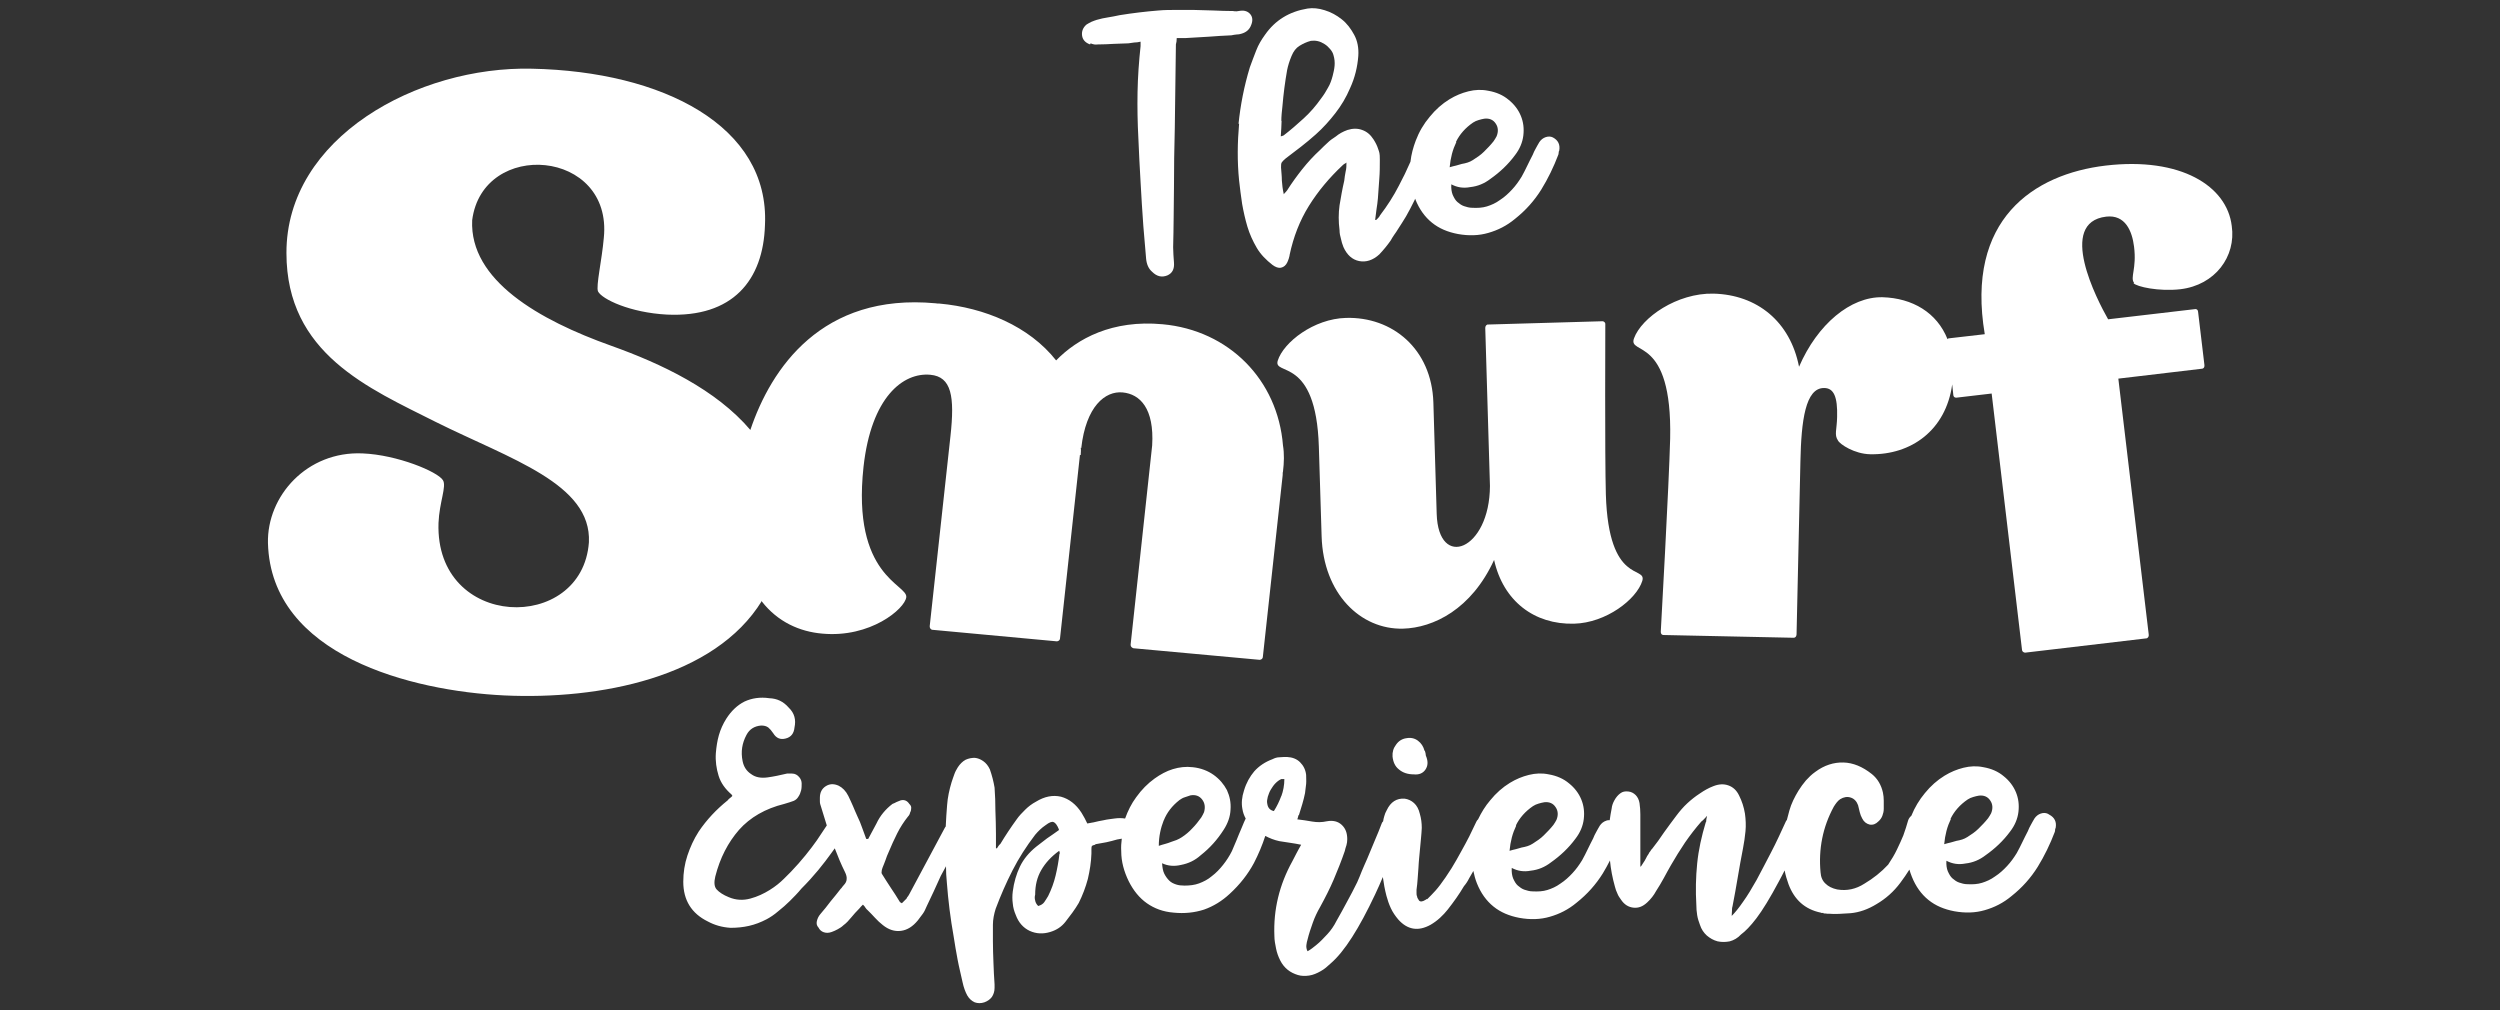
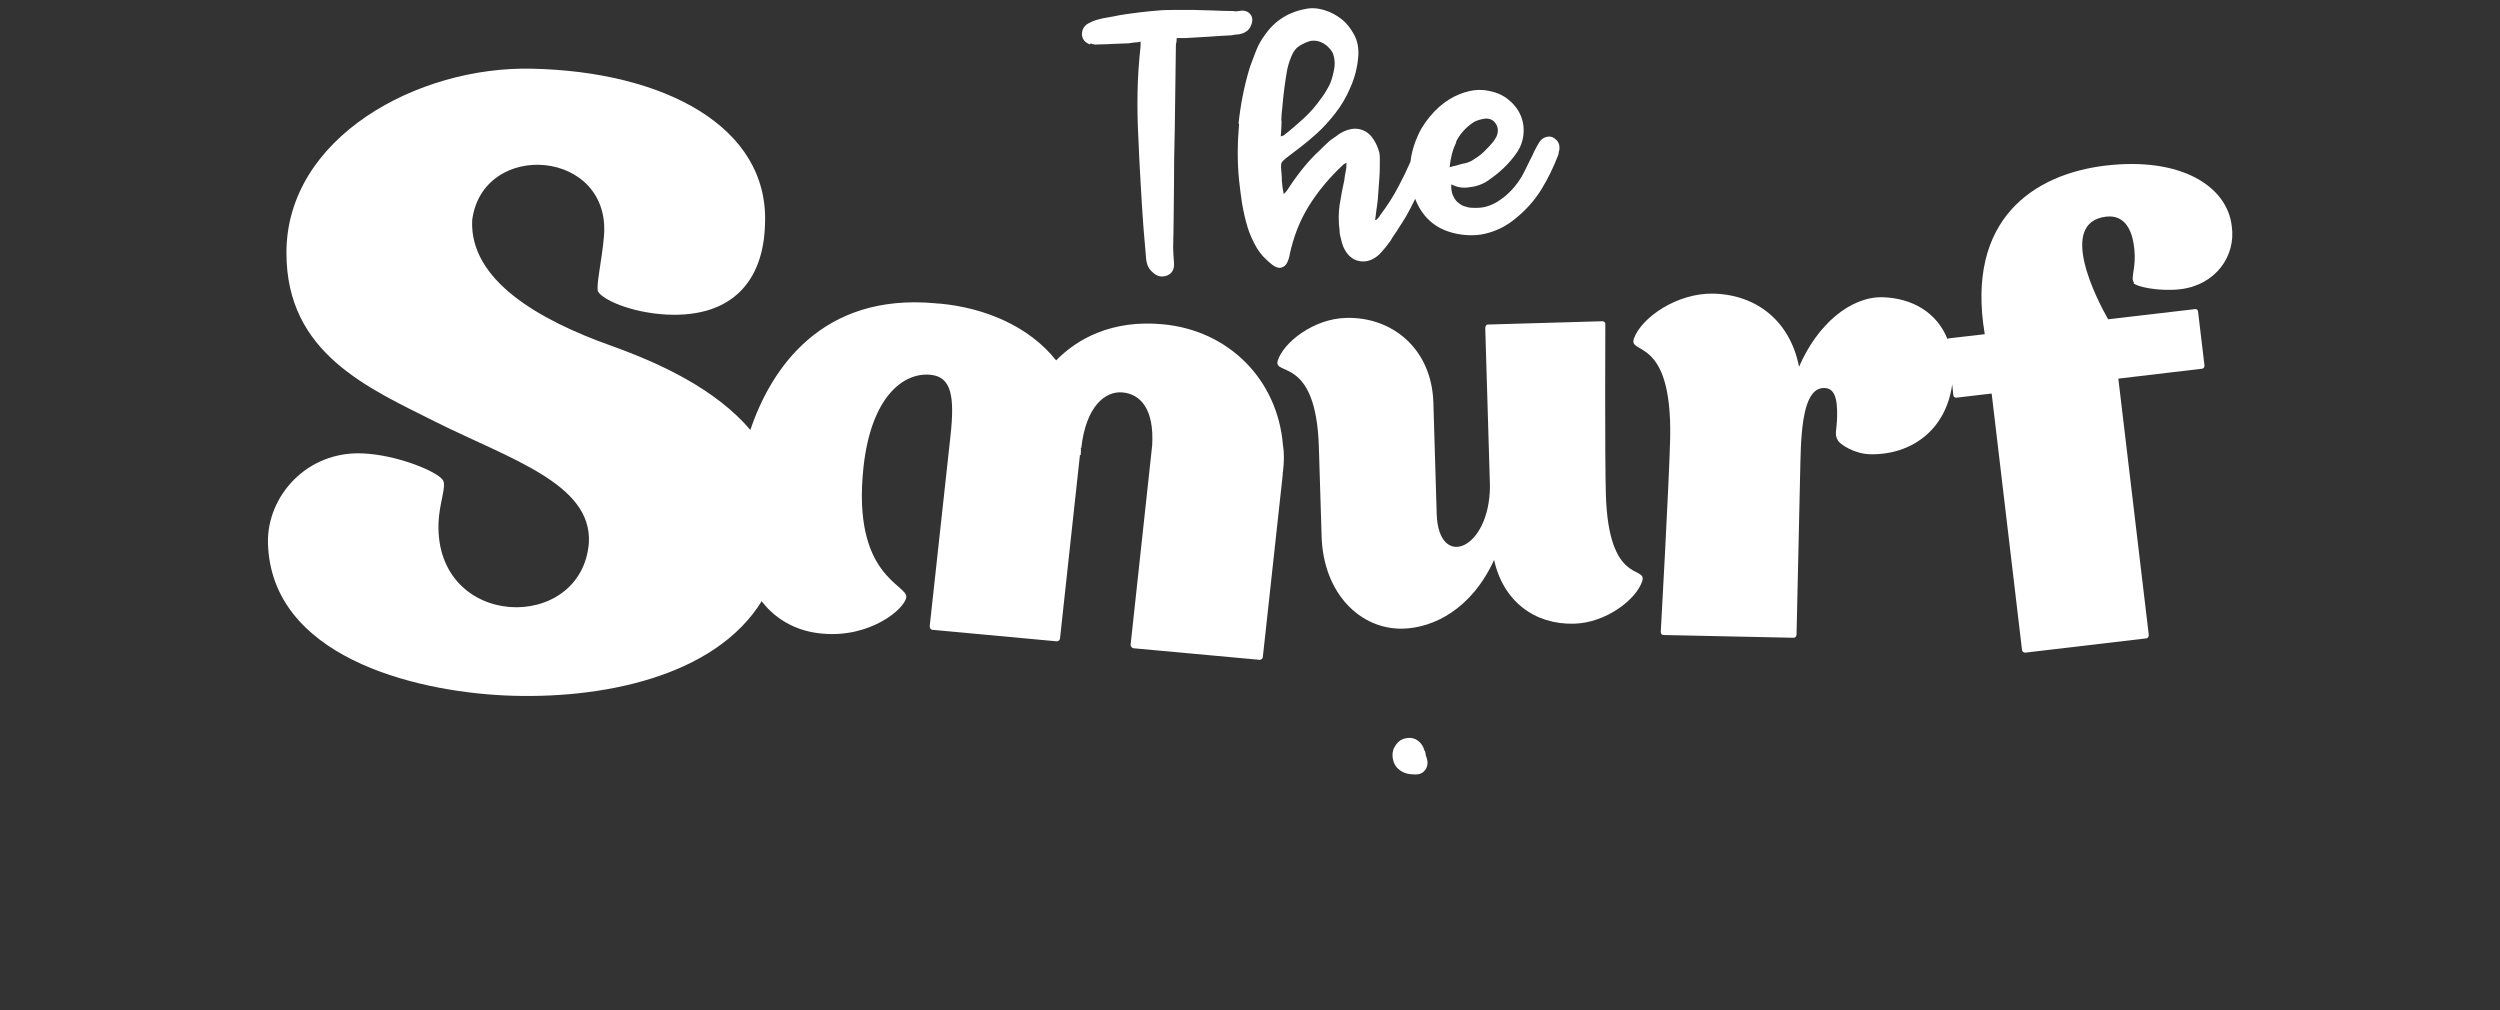
<svg xmlns="http://www.w3.org/2000/svg" version="1.1" viewBox="0 0 905.9 366">
  <rect x="0" y="0" width="905.9" height="366" fill="#333333" stroke="none" />
  <defs>
    <style>
      .cls-1 {
        fill: #fff;
      }
    </style>
  </defs>
  <g>
    <g id="Layer_1">
      <g>
        <path class="cls-1" d="M276.1,218c5.7,7.3,13.6,10.9,21.9,11.6,17.4,1.6,29.9-9,30.4-13.2.5-4.7-19.8-7.5-15.5-47.2,2.8-25.4,14.4-34.3,24.2-33.4,7.7.7,8.9,7.8,7.3,22.3-2.7,25-7.5,68.7-7.5,68.7-.1,1.1.8,1.4.8,1.4l45.3,4.2s1-.1,1.1-1c0,0,5.5-50.9,7.2-66.3v-.2s.3,0,.3,0c0-.9.2-1.8,0-2.7l.2.2c1.7-15.2,8.7-20.8,15-20.2,6.3.6,11.5,5.8,10.7,19.2-2.6,24.3-7.8,72.1-7.8,72.1-.1,1.1,1,1.4,1,1.4l45.8,4.2s1-.1,1.1-1c0,0,5.5-50.6,7.2-66v-.5c0-.2,0-.4.1-.7.4-3.3.5-6.5,0-9.5-1.9-23.8-19.6-41.7-43.6-43.9-18.3-1.7-30.9,5.2-38.6,13.1-9.8-12.4-25.9-19.1-42.3-20.6-.5,0-.9,0-1.4-.1-41.2-3.8-59.6,23.6-67.1,45.9-12.4-14.6-32.2-24-50.4-30.5-26.1-9.3-51.4-23.7-50.4-45.5,3.8-29.5,51-25.8,47.7,6.4-.7,8.1-2.9,17.5-2.1,19.4,1.4,2.8,11.6,7.7,25,8.4,23.8,1.1,34.9-12.4,35.5-32.5,1.7-35.9-37.1-55.6-84.4-56.6-41.4-1-89.1,24.9-89,66.8,0,36.5,29.9,49,54.1,61.2,27.1,13.5,56.5,22.4,55.5,43.6-2.4,33.1-55.8,31.8-54.5-7,.3-7.5,3-13.3,1.6-15.5-1.9-3.1-16.6-9.2-29.1-9.7-20.2-.9-34.7,15.5-34.3,32.5,1.1,40.8,52.1,53.6,85.7,55.2,34.3,1.6,76.2-6.4,93.3-34.3Z" />
        <path class="cls-1" d="M538.2,118.9s1,33.5,1.7,57.2c-.1,23.3-18.7,30.5-19.3,10.1-.4-14.3-1-33.3-1.2-40.3-.6-19.5-14.9-31.2-31.7-30.7-11.6.3-22.6,8.8-24.7,15.5-1.7,5.7,13.9-1.9,14.9,31.2.5,15.6.7,23.7,1,32.4.6,20.8,14.1,33.9,29.5,33.5,11-.3,24.8-7,33-24.9,3.3,14.9,14.6,23.5,29,23.1,11.6-.3,22.6-8.8,24.7-15.5,1.7-5.7-12.2,1.8-13.2-31.3-.4-14.3-.2-61.8-.2-61.8,0-.8-.9-1-.9-1l-41.8,1.2s-.8.2-.8,1.3Z" />
        <path class="cls-1" d="M773.1,102.6c1.1,1.3,9.2,3.1,17,2.2,12.6-1.5,20.2-11.9,18.6-22.9-1.7-14.5-18.5-25.1-45.7-21.9-26.1,3.1-50.8,19.5-43.8,61.1l-13,1.5s-.3,0-.5.3c-3.8-9.6-12.7-14.9-23.6-15.2-11.5-.2-23.5,9.7-30.2,25.2-3.2-16.4-15.2-26.1-31-26.5-13.2-.3-26.1,8.7-28.8,16.2-2.3,6.3,13.9-1.4,13.1,36.3-.4,16.3-3.4,70-3.4,70,0,1.2.9,1.2.9,1.2l47.3,1s.9,0,1-1.2c0,0,.8-36,1.4-62.7.3-14.7,1.8-26.7,8.6-26.6,3.5,0,4.9,3.2,4.7,10.5-.1,4.7-1.1,6.4.3,8.5.7,1.4,6,4.9,11.7,5,14.7.3,27.4-8.6,29.7-25.3l.4,3.8c.1,1.1,1.1,1,1.1,1l12.8-1.5c3.4,28.7,11,92.9,11,92.9.1.9,1.1,1,1.1,1l44.1-5.2s.9-.3.7-1.5c-6.4-54-9.5-80-11-92.6l30.4-3.6s.9-.1.8-1.3l-2.3-19.3c-.1-1.1-1-1-1-1l-31.6,3.7c-4.1-7.2-18.5-35.1-.7-37.2,6.9-.8,9.4,5.2,10.1,10.9,1,8-1.5,11.1,0,13.1Z" />
        <path class="cls-1" d="M395.2,15.7c.4.2.8.3,1.3.4.5.1,1,0,1.4,0,1.9,0,3.8-.1,5.5-.2,1.8,0,3.6-.2,5.5-.2.7-.1,1.4-.2,2.1-.3.7,0,1.5-.1,2.3-.3v1.6c-.6,5.6-1,11.1-1.1,16.7-.1,5.6,0,11.1.3,16.7.2,5.3.5,10.6.8,15.9.3,5.3.6,10.6,1,15.9.2,2,.3,3.9.5,5.9.2,1.9.3,3.9.5,5.9.2,2.1.9,3.7,2.2,4.8,1.7,1.7,3.5,2.1,5.5,1.3,1.8-.8,2.6-2.3,2.4-4.7,0-.9-.2-1.8-.2-2.8,0-1-.1-1.8-.1-2.7.2-7.2.2-14.4.3-21.6,0-7.2.1-14.4.3-21.7,0-5,.2-10.1.2-15.1s.2-10.1.2-15.1c.2-.7.3-1.4.3-2.3.6,0,1.1,0,1.6,0,.5,0,1,0,1.5,0,2.9-.2,5.7-.3,8.5-.5,2.7-.2,5.5-.4,8.2-.5.7-.2,1.3-.2,1.9-.3.6,0,1.2-.1,1.8-.3,1.7-.5,2.9-1.5,3.5-3.2.6-1.5.5-2.8-.3-3.8-.8-1-2-1.5-3.6-1.3-.5,0-.9.2-1.4.2-.5,0-.9,0-1.3-.1-2.4,0-4.8-.1-7.2-.2-2.4,0-4.7-.2-7.1-.2-2.1,0-4.2,0-6.3,0-2.1,0-4.2,0-6.4.2-2.3.2-4.6.4-7,.7-2.4.3-4.7.6-7.1,1-1.4.3-2.9.6-4.2.8-1.4.2-2.7.5-4.1.9-.6.2-1.2.4-1.9.7-.6.3-1.2.6-1.8,1-1.3,1.1-1.8,2.5-1.6,4,.2,1.5,1.2,2.6,2.9,3.2Z" />
        <path class="cls-1" d="M449,44.8c-.6,6.8-.7,13.7,0,20.6.3,2.9.7,5.7,1.1,8.5.5,2.8,1.1,5.5,1.9,8.2.8,2.7,2,5.3,3.4,7.7,1.4,2.4,3.4,4.4,5.7,6.2,1.1.8,2.1,1.2,3.1,1,1-.2,1.8-.9,2.3-2,.2-.4.3-.8.5-1.3.1-.5.3-.9.3-1.3,1.4-6.6,3.7-12.5,7-17.8s7.4-10.2,12.2-14.7c.3-.3.6-.5.8-.6.2-.1.4-.2.6-.4,0,1.1,0,2.2-.3,3.3-.2,1.1-.4,2.2-.5,3.3-.7,3-1.2,5.9-1.7,8.9-.4,2.9-.4,5.9,0,9,0,1.1.2,2.1.5,3.1.2,1,.5,2,.9,3,1.3,2.9,3.2,4.6,5.7,5.1s5-.3,7.3-2.4c.8-.8,1.5-1.7,2.2-2.5.7-.8,1.3-1.7,1.9-2.5.4-.7.8-1.4,1.3-2.1.5-.7,1-1.4,1.4-2.1.9-1.4,1.9-2.9,2.9-4.6,1-1.7,2-3.7,3.1-5.9,0-.2.2-.3.3-.5,0,0,0,.2,0,.3,1.4,3.5,3.4,6.3,6,8.4,2.6,2.1,5.7,3.4,9.4,4.1,3.9.7,7.6.6,11-.4,3.5-1,6.7-2.6,9.7-5.1,3.9-3.1,7-6.6,9.5-10.6,2.4-3.9,4.5-8.2,6.2-12.7,0-.2.1-.3.1-.6s0-.5.2-.8c.4-2.2-.4-3.8-2.3-4.8-.8-.4-1.7-.4-2.6-.1-.9.3-1.7.9-2.3,1.8-.5.8-.9,1.6-1.3,2.3-.4.7-.8,1.5-1.1,2.3-.7,1.4-1.4,2.7-2,4-.6,1.3-1.3,2.6-2,3.9-1.1,1.8-2.2,3.3-3.5,4.7-1.3,1.4-2.7,2.7-4.4,3.8-1.5,1.1-3.1,1.8-4.7,2.3-1.6.5-3.4.6-5.3.5-1.1,0-2.1-.3-3-.6-.9-.3-1.7-.9-2.4-1.5s-1.2-1.5-1.7-2.6c-.4-1-.6-2.3-.5-3.8,2.1,1.1,4.3,1.5,6.9,1,2.7-.3,5.1-1.3,7.3-3,3.4-2.4,6.4-5.2,8.9-8.6,1.7-2.2,2.7-4.6,3-7.1.3-2.6,0-4.9-.9-7.1-.9-2.2-2.4-4.2-4.4-5.8-2-1.7-4.5-2.8-7.4-3.3-2.4-.5-4.8-.4-7.2.2-2.4.6-4.6,1.5-6.9,2.9-2.6,1.6-5,3.7-7.1,6.3-2.2,2.6-3.9,5.5-5.1,8.7-.9,2.4-1.6,4.9-1.9,7.6-1.3,3-2.7,5.9-4.2,8.7-1.9,3.7-4.2,7.3-6.8,10.7-.2.4-.4.7-.7,1-.3.3-.5.5-.7.7,0,0-.2,0-.2,0,0,0-.2,0-.2,0,.2-1.3.3-2.6.5-3.9.2-1.3.4-2.6.5-3.9.2-2.3.3-4.6.5-7,.2-2.4.2-4.7.2-7.1s-.2-2.6-.6-3.8c-.4-1.3-1-2.4-1.7-3.5-1.1-1.7-2.4-2.8-4.1-3.4-1.6-.6-3.4-.6-5.3,0-1.7.6-3.1,1.4-4.3,2.4-1.1.7-2.1,1.4-3,2.3-.9.8-1.8,1.7-2.6,2.5-2.4,2.2-4.5,4.5-6.5,7-1.9,2.4-3.8,5-5.5,7.7-.2.2-.4.5-.6.7s-.5.5-.6.7c-.4-1.8-.6-3.4-.7-5,0-1.6-.2-3.1-.3-4.7,0-.8,0-1.5.3-1.9s.8-.9,1.4-1.4c1.8-1.4,3.7-2.8,5.5-4.2,1.8-1.4,3.6-2.9,5.4-4.5,2.7-2.4,5-5,7.1-7.7s3.9-5.7,5.3-9c1.8-3.9,2.7-7.8,3-11.7.2-2.9-.3-5.5-1.5-7.7s-2.6-4.1-4.5-5.6c-1.9-1.5-3.9-2.6-6.2-3.3-2.2-.7-4.3-.9-6.2-.6-6.6,1.1-11.7,4.2-15.4,9.5-1.3,1.8-2.4,3.6-3.2,5.7s-1.6,4.1-2.3,6.1c-2.1,6.9-3.4,13.7-4.1,20.5ZM527.6,51.4c1.3-2.7,3.4-5.1,6.2-7,.6-.4,1.3-.7,2-.9.7-.2,1.4-.4,2.1-.5,1.8-.2,3.2.4,4.1,1.8.9,1.3,1,2.9.3,4.6-.3.6-.7,1.2-1.1,1.8-1.1,1.4-2.3,2.6-3.5,3.8s-2.6,2.1-4,3c-.6.4-1.3.7-1.9.9-.7.2-1.4.4-2.1.5-.7.2-1.4.4-2.1.6-.7.2-1.5.3-2.3.6.3-3.4,1.1-6.4,2.4-9.1ZM464.3,43.9c0-1.8.2-3.6.4-5.4.2-2.2.4-4.4.7-6.6s.6-4.3,1-6.5c.3-1.5.8-3.2,1.6-5.1.7-1.7,1.6-2.9,2.9-3.7s2.6-1.4,4.1-1.8c.8-.1,1.6-.1,2.5.1.9.2,1.7.6,2.5,1.1s1.4,1.1,2,1.8c.6.7,1,1.4,1.2,2.2.4,1.3.5,2.6.4,3.8-.1,1.3-.4,2.5-.7,3.7-.4,1.5-.9,3-1.7,4.3-.7,1.3-1.5,2.6-2.5,3.9-1.9,2.7-4,5.1-6.3,7.2s-4.7,4.2-7.3,6.2c0,0-.2,0-.3.1-.1,0-.4.2-.7.2.2-2,.2-3.9.3-5.7Z" />
        <path class="cls-1" d="M516.2,272.1c-.4-1.6-1.2-2.8-2.4-3.7-1.2-.9-2.6-1.2-4.2-.9-1.5.2-2.8,1-3.7,2.3-1,1.3-1.4,2.7-1.3,4.3.2,2,.9,3.6,2.3,4.7,1.4,1.2,3.2,1.8,5.4,1.8,1.9.2,3.3-.4,4.2-1.7.9-1.3,1-2.8.4-4.5-.2-.4-.3-.8-.3-1.1,0-.4-.2-.8-.3-1.3Z" />
-         <path class="cls-1" d="M742.1,294.9c-.8-.4-1.7-.4-2.6-.1-.9.3-1.7.9-2.3,1.8-.5.8-.9,1.6-1.3,2.3-.4.7-.8,1.5-1.1,2.3-.7,1.4-1.4,2.7-2,4-.6,1.3-1.3,2.6-2,3.9-1.1,1.8-2.2,3.3-3.5,4.7-1.3,1.4-2.7,2.7-4.4,3.8-1.5,1.1-3.1,1.8-4.7,2.3-1.6.5-3.4.6-5.3.5-1.1,0-2.1-.3-3-.6-.9-.3-1.7-.9-2.4-1.5s-1.2-1.5-1.7-2.6c-.4-1-.6-2.3-.5-3.8,2.1,1.1,4.3,1.5,6.9,1,2.7-.3,5.1-1.3,7.3-3,3.4-2.4,6.4-5.2,8.9-8.6,1.7-2.2,2.7-4.6,3-7.1.3-2.6,0-4.9-.9-7.1-.9-2.2-2.4-4.2-4.4-5.8-2-1.7-4.5-2.8-7.4-3.3-2.4-.5-4.8-.4-7.2.2-2.4.6-4.6,1.5-6.9,2.9-2.6,1.6-5,3.7-7.1,6.3-2,2.4-3.7,5.2-4.9,8.2-.6.5-1,1.1-1.2,1.8-.5,1.7-1,3.4-1.7,5.3-.6,1.5-1.4,3.2-2.3,5.1-.9,1.9-2,3.7-3.2,5.5-2.5,2.7-5.4,5-8.6,6.9-3.1,2-6.4,2.7-9.9,2.1-1.8-.4-3.2-1.1-4.2-2.1-1.1-1-1.7-2.4-1.8-4.1-.4-4.2-.2-8.3.6-12.3s2.2-7.8,4.2-11.5c.7-1.1,1.4-2.1,2.3-2.7,1.3-.8,2.6-1,3.8-.6,1.3.4,2.2,1.4,2.7,2.8.2.8.4,1.7.6,2.5.2.8.5,1.6.9,2.3.6,1.2,1.5,1.9,2.7,2.2,1.2.2,2.2-.2,3.1-1.1.7-.6,1.2-1.3,1.5-2.1.3-.8.5-1.6.5-2.5s0-2,0-3c0-1-.1-1.9-.3-2.9-.6-2.7-1.9-5-4-6.7-3.4-2.7-6.8-4.1-10.3-4.2-3.5-.1-7,1-10.2,3.4-1.3.9-2.4,2-3.4,3.1-1,1.2-1.9,2.4-2.7,3.7-1.4,2.3-2.6,4.7-3.3,7.2-.3,1.1-.6,2.2-.9,3.4,0,.1-.2.2-.3.4-1.8,3.9-3.5,7.7-5.4,11.3s-3.6,7-5.3,10.1c-1.7,3-3.3,5.7-4.9,7.9-1.5,2.2-2.9,3.9-4,5h-.1c0-.6.1-1.2.1-1.7s0-1.1.2-1.7c.7-3.5,1.3-7,1.9-10.5s1.2-7,1.9-10.5c.4-2.1.7-4.1.9-6.2.2-2.1.1-4.2-.2-6.4-.4-2.4-1.1-4.5-2.1-6.5-.9-1.9-2.2-3.1-3.9-3.7-1.7-.6-3.5-.5-5.5.3-1.6.6-3.2,1.5-4.8,2.6-1.7,1.1-3.2,2.3-4.6,3.6-1.4,1.3-2.7,2.8-3.9,4.4-1.5,2-3,4-4.5,6.1-1.4,2.1-2.9,4.2-4.5,6.2h-.1c-.2.3-.3.6-.5.8-.2.2-.4.5-.5.8-.4.5-.7,1.1-1,1.7-.3.6-.6,1.1-.9,1.5-.3.5-.5.8-.7,1.1-.2.3-.3.4-.4.3v-18.9c0-1.4-.1-2.7-.3-4.1-.2-1.2-.7-2.2-1.4-2.9-.7-.7-1.6-1.2-2.7-1.3-1.1-.1-2,0-2.9.7-.8.6-1.5,1.4-2.1,2.5-.5.9-.9,1.9-1,3-.3,1.4-.5,2.8-.7,4.2-.4,0-.9,0-1.3.2-.9.3-1.7.9-2.3,1.8-.5.8-.9,1.6-1.3,2.3-.4.7-.8,1.5-1.1,2.3-.7,1.4-1.4,2.7-2,4-.6,1.3-1.3,2.6-2,3.9-1.1,1.8-2.2,3.3-3.5,4.7-1.3,1.4-2.7,2.7-4.4,3.8-1.5,1.1-3.1,1.8-4.7,2.3-1.6.5-3.4.6-5.3.5-1.1,0-2.1-.3-3-.6-.9-.3-1.7-.9-2.4-1.5s-1.2-1.5-1.7-2.6c-.4-1-.6-2.3-.5-3.8,2.1,1.1,4.3,1.5,6.9,1,2.7-.3,5.1-1.3,7.3-3,3.4-2.4,6.4-5.2,8.9-8.6,1.7-2.2,2.7-4.6,3-7.1.3-2.6,0-4.9-.9-7.1-.9-2.2-2.4-4.2-4.4-5.8-2-1.7-4.5-2.8-7.4-3.3-2.4-.5-4.8-.4-7.2.2-2.4.6-4.6,1.5-6.9,2.9-2.6,1.6-5,3.7-7.1,6.3-1.8,2.1-3.2,4.4-4.4,6.9-.2.2-.5.5-.6.8-.8,1.7-1.7,3.5-2.6,5.4-.8,1.6-1.8,3.4-2.9,5.4-1.1,2-2.2,4-3.5,6.1-1.5,2.4-2.9,4.4-4.1,6-1.2,1.6-2.3,2.8-3.3,3.8l-.8.8-.6.6c0,0-.1,0-.1,0s0,0-.2,0l-.2.2h-.1c0,.1-.1.1-.1.1-1.1.7-1.9.7-2.3.2-.4-.6-.7-1.1-.7-1.5-.2-.4-.2-.8-.2-1.1v-1.3c.2-1.3.3-2.6.4-3.9.1-1.3.2-2.7.3-4.1.1-2.4.4-4.8.6-7.2s.5-4.8.6-7.2c0-1.7-.2-3.4-.7-5.1-.4-1.7-1.1-3-2.1-3.9-1-.9-2.1-1.4-3.4-1.6-2.9-.2-5.1,1.2-6.5,4.2-.4.7-.7,1.4-.9,2.2-.2.6-.3,1.2-.4,1.8-.3.3-.5.6-.6,1-.8,2-1.4,3.7-2.1,5.2-.6,1.5-1.3,3.1-2,4.8-.7,1.7-1.4,3.4-2.1,4.9s-1.2,2.9-1.7,4.1c-.5,1.1-.8,1.8-.9,2.1-1.2,2.4-2.4,4.8-3.7,7.1-1.2,2.3-2.5,4.6-3.8,6.9-.9,1.8-2,3.4-3.3,4.8-1.3,1.4-2.6,2.8-4.1,4-.5.4-.9.7-1.4,1.1s-1,.7-1.7,1.1c-.4-.8-.5-1.6-.4-2.3.1-.7.2-1.3.4-1.9.5-2.1,1.2-4.1,1.9-6.1.7-2,1.6-3.9,2.7-5.8,1.8-3.3,3.5-6.6,4.9-9.9,1.4-3.3,2.8-6.8,4-10.3.2-.7.3-1.4.6-2.1.2-.7.3-1.4.3-2.2,0-2.2-.6-3.9-2-5.2-1.4-1.3-3.2-1.7-5.4-1.3-1.8.4-3.5.4-5.3.1s-3.5-.6-5.4-.8c.2-.4.2-.7.3-1,0-.3.1-.5.3-.6.4-1.3.8-2.6,1.2-3.9.4-1.3.7-2.6,1-4,.1-1.1.3-2.2.4-3.3s0-2.2,0-3.3c-.2-1.9-1-3.4-2.2-4.6-1.2-1.2-2.8-1.8-4.7-1.9-.8,0-1.7,0-2.7.1-1,0-1.8.3-2.6.7-2.7,1-4.9,2.5-6.6,4.4-1.6,1.9-2.9,4.2-3.7,6.9-.8,2.4-1,4.7-.6,6.7.2,1.3.6,2.4,1.2,3.5-.2.4-.4.9-.6,1.3-.3.7-.7,1.6-1,2.4-.6,1.4-1.2,2.8-1.7,4.1-.6,1.3-1.1,2.7-1.7,4-.9,1.8-2,3.5-3.2,5-1.2,1.5-2.5,2.9-4.1,4.1-1.4,1.2-3,2-4.6,2.6-1.6.6-3.4.8-5.3.8-1.1,0-2.1-.1-3-.4-.9-.3-1.8-.7-2.5-1.4s-1.3-1.5-1.8-2.5c-.5-1-.7-2.3-.8-3.8,2.1,1,4.4,1.2,6.9.6,2.6-.5,5-1.6,7.1-3.5,3.3-2.6,6-5.6,8.3-9.2,1.5-2.3,2.4-4.8,2.5-7.3.2-2.6-.3-4.9-1.3-7.1-1.1-2.1-2.7-4-4.8-5.5-2.1-1.5-4.7-2.5-7.6-2.8-2.5-.3-4.9,0-7.2.7-2.3.7-4.5,1.9-6.6,3.4-2.5,1.8-4.7,4-6.7,6.8-1.7,2.3-3,4.9-4,7.7-1.2-.2-2.5-.2-3.9,0-1.3.2-2.6.3-3.8.6-1.3.2-2.5.5-3.8.8-.4,0-.8.2-1.1.2-.4,0-.8.2-1.1.2-.6-1.3-1.3-2.6-2.1-3.9-2-3.1-4.5-5-7.4-5.8-3-.7-6-.1-9.1,1.8-1.5.8-2.8,1.8-3.9,2.9-1.1,1.1-2.2,2.2-3.1,3.5-2.1,2.9-4.1,5.9-5.9,8.9-.5.4-.9,1-1.3,1.7l-.2-.2h-.1v-5.1c0-2.8-.1-5.6-.2-8.5,0-2.8-.1-5.6-.3-8.3-.2-1.1-.4-2.2-.7-3.3-.3-1.1-.6-2.2-1-3.3-.6-1.3-1.4-2.3-2.4-3-1-.7-2-1.1-3.1-1.2-1.1,0-2.2.2-3.3.7-1.1.6-2,1.5-2.8,2.7-.5.8-1,1.7-1.3,2.6-.3.9-.7,1.9-1,2.9-.8,2.7-1.4,5.4-1.6,8.2-.2,2.6-.4,5.2-.5,7.8-.1.1-.2.2-.3.4l-12.9,24.1c-.2.3-.3.6-.5.8-.2.2-.4.5-.5.8l-1.7,1.7c-.2-.2-.4-.2-.5-.3-.1,0-.2-.1-.3-.3-1.1-1.8-2.1-3.4-3.2-5s-2.1-3.3-3.2-5c-.2-.3-.2-.7-.1-1.1,0-.4.2-.8.3-1.2.4-.9.7-1.8,1.1-2.8.3-1,.7-1.9,1.1-2.8,1-2.4,2-4.6,3.1-6.8s2.4-4.2,3.9-6.1c.5-.5.7-1,.8-1.5.3-.5.4-1.1.4-1.7,0-.6-.3-1-.7-1.4-.8-1.2-1.8-1.6-3.1-1.3-.5.2-1,.4-1.5.6-.5.3-1,.5-1.5.7-2.5,1.9-4.5,4.3-5.8,7.1-.5.9-1,1.8-1.5,2.8-.5,1-1,1.9-1.5,2.8h-.7c-.5-1.4-1-2.7-1.5-4.1-.5-1.4-1-2.7-1.7-4.1-.5-1.2-1.1-2.4-1.6-3.7-.5-1.2-1.1-2.4-1.7-3.7-.9-1.8-2.1-3-3.5-3.7-1.8-.8-3.3-.7-4.7.2-1.4.9-2.1,2.3-2.1,4.2v1.1c0,.3,0,.7.1,1.1.8,2.7,1.6,5.2,2.4,7.8-1.1,1.7-2.3,3.5-3.6,5.4-1.1,1.6-2.5,3.4-4.1,5.4s-3.4,4-5.3,6c-.2.2-1,1-2.5,2.5-1.4,1.4-3.1,2.8-5.2,4.1s-4.4,2.4-7,3.1c-2.6.7-5.2.6-7.8-.5-2-.8-3.5-1.8-4.4-2.8-.9-1-1-2.6-.5-4.7,1.7-6.7,4.6-12.3,8.6-16.9,4-4.5,9.5-7.7,16.4-9.4,1.4-.4,2.6-.8,3.4-1.1.7-.3,1.3-.8,1.7-1.5.5-.7.8-1.5,1-2.3.2-.8.2-1.7.2-2.5,0-.8-.3-1.6-.8-2.2-.7-.9-1.6-1.4-2.7-1.4s-.7,0-.9,0c-.2,0-.5,0-.9,0-2.5.6-4.9,1.1-7.1,1.4-2.3.3-4.3,0-5.9-1.2-1.7-1.1-2.7-2.7-3.1-4.7-.7-3.4-.2-6.5,1.4-9.5,1.1-2.1,2.9-3.2,5.3-3.4,1.1,0,1.9.2,2.6.7.6.5,1.2,1.2,1.8,2.1,1.1,1.8,2.6,2.4,4.5,1.9,2-.5,3-1.9,3.2-4,.6-2.8,0-5.2-2.1-7.2-1.9-2.2-4.2-3.3-7-3.4-3.4-.5-6.4,0-9,1.2-2.6,1.3-4.8,3.4-6.6,6.2-1.2,1.9-2.1,3.9-2.7,6-.6,2.1-.9,4.2-1.1,6.5-.2,2.9.2,5.6,1,8.2.8,2.6,2.4,4.8,4.7,6.8l.3.5c-.3.3-.6.6-.9.8-.3.2-.6.5-.8.8-4.1,3.3-7.6,7-10.5,11.3-1.8,2.8-3.1,5.7-4.1,8.7-1,3-1.5,6.2-1.5,9.5,0,6.7,3,11.5,8.9,14.4,2.4,1.3,5.1,2.1,8.2,2.3,2.3,0,4.5-.2,6.7-.7,2.2-.5,4.3-1.3,6.4-2.4,1.3-.7,2.7-1.6,4.2-2.9,1.5-1.2,2.9-2.4,4.2-3.7,1.4-1.4,2.9-2.9,4.2-4.5,2.2-2.2,4.2-4.4,6.1-6.7s3.4-4.3,4.7-6.1c.5-.7.9-1.2,1.3-1.8,1.1,2.9,2.3,5.8,3.7,8.6.5,1,.7,1.9.6,2.6,0,.7-.4,1.5-1.1,2.2-.2.2-.3.4-.5.6-.2.3-.3.5-.5.6-1.2,1.5-2.4,3.1-3.7,4.6-1.2,1.6-2.4,3.1-3.7,4.6-.7.8-1.1,1.7-1.3,2.6-.2.9,0,1.7.6,2.3.4.8,1,1.4,1.9,1.7.9.3,1.8.3,2.9-.1.8-.3,1.5-.6,2.2-1,.7-.4,1.4-.8,2-1.4,1.1-.8,2-1.8,2.9-2.9s1.8-2.1,2.9-3.2c.2-.2.4-.5.6-.7.3-.3.5-.5.7-.7.4.4.7.7.9,1.1.2.3.5.7.9,1,.8.8,1.7,1.7,2.6,2.7.9,1,1.8,1.8,2.8,2.6,2.1,1.7,4.3,2.4,6.6,2.1,2.3-.3,4.3-1.6,6.1-3.8.6-.8,1.2-1.6,1.8-2.4s1-1.8,1.4-2.7c1.7-3.5,3.4-7.2,5.1-11l1.9-3.5c0,1.9.1,3.9.3,5.8.5,6.6,1.3,13.1,2.5,19.8.4,2.7.9,5.5,1.4,8.2s1.2,5.4,1.8,8.2c.4,1.9,1,3.5,1.7,4.8.7,1.2,1.6,2,2.7,2.5,1.1.4,2.3.4,3.5,0,1.1-.4,2-1,2.7-1.9.6-.9,1-2,1-3.3v-1.3c-.2-2.6-.3-5.2-.4-7.8-.1-2.6-.2-5.3-.2-7.9s0-3.9,0-5.9c0-1.9.4-3.9,1-5.8,1.8-4.8,3.8-9.4,6.1-13.9,2.3-4.5,5-8.7,8.2-12.9,1.1-1.3,2.3-2.5,3.8-3.5,1.3-1,2.3-1.4,2.9-1.1.6.2,1.3,1.1,1.9,2.6v.3c-1.5,1.1-3,2.1-4.3,3-1.3,1-2.6,2-3.9,3-2.6,2.1-4.6,4.5-5.9,7.2-1.3,2.7-2.2,5.8-2.6,9-.2,1.5-.2,3,0,4.4.1,1.4.5,2.8,1.1,4.2,1,2.7,2.7,4.6,5,5.7,2.4,1.1,4.9,1.2,7.5.4,2.3-.7,4.1-1.9,5.5-3.7.8-1.1,1.7-2.2,2.5-3.3.8-1.1,1.6-2.3,2.3-3.5,1.4-2.8,2.5-5.7,3.3-8.7.7-3,1.2-6.1,1.3-9.2v-1.5c0-.5,0-.9.2-1.3.2-.1.5-.2.7-.3.3,0,.5-.1.6-.3,1.3-.2,2.6-.5,3.9-.7,1.3-.3,2.6-.6,3.9-1,.6-.1,1.1-.2,1.7-.3-.2,1.5-.3,3-.2,4.6,0,3.7,1,7.3,2.7,10.8,1.7,3.4,3.9,6.1,6.6,8,2.7,1.9,5.9,3.1,9.7,3.4,3.9.4,7.6,0,11-1.1,3.4-1.2,6.5-3.1,9.3-5.7,3.7-3.4,6.6-7.1,8.8-11.2,1.6-3.1,3-6.4,4.1-9.8,1.5.8,3.2,1.5,5.1,1.9,1.3.2,2.6.4,3.9.6s2.6.4,4,.7c-.6,1.1-1.2,2.1-1.7,3.1s-1,1.9-1.5,2.9c-4.7,8.5-6.9,17.5-6.5,27.1,0,1.5.3,3,.6,4.5.3,1.5.8,2.9,1.5,4.3s1.6,2.5,2.7,3.4c1.1.9,2.4,1.5,3.7,1.9s2.7.4,4.1.2c1.4-.2,2.8-.8,4.2-1.6.7-.4,1.3-.8,1.9-1.3.6-.5,1.1-1,1.7-1.5,5-4.3,10.3-12.7,16.1-25,1-2.1,1.9-4.2,2.8-6.3.3,2.3.7,4.5,1.3,6.8.4,1.5.9,3,1.6,4.5s1.6,2.8,2.7,4.1c3.3,3.7,7.2,4.4,11.7,1.9,1.2-.7,2.3-1.5,3.4-2.5s2-2,2.8-3c2.2-2.8,4.2-5.6,5.9-8.5.7-.8,1.3-1.7,1.9-2.9.5-.9,1-1.7,1.5-2.6.3,1.5.7,3,1.3,4.5,1.4,3.5,3.4,6.3,6,8.4,2.6,2.1,5.7,3.4,9.4,4.1,3.9.7,7.6.6,11-.4,3.5-1,6.7-2.6,9.7-5.1,3.9-3.1,7-6.6,9.5-10.6.9-1.5,1.8-3.1,2.6-4.7.3,3.2.9,6.3,1.8,9.5.2.8.5,1.7.9,2.5.3.8.8,1.5,1.3,2.2,1.2,1.8,2.7,2.7,4.5,2.9,1.8.2,3.4-.4,5-1.9,1.3-1.2,2.4-2.6,3.2-4.1,1-1.5,1.9-3.1,2.8-4.7s1.7-3.2,2.6-4.7c1.6-2.8,3.3-5.5,5.1-8.2,1.8-2.6,3.8-5.2,5.9-7.6.3-.2.6-.5.9-.8.3-.3.7-.7,1.2-1.3-.2.6-.2,1.1-.3,1.5,0,.4,0,.7-.2.9-1.5,5-2.6,9.9-3.1,14.9s-.6,9.9-.3,15c0,1.2.1,2.5.3,3.7.2,1.3.6,2.4,1,3.5.5,1.6,1.4,2.9,2.5,3.9,1.2,1,2.4,1.7,3.9,2.1,1.4.3,2.9.3,4.4,0,1.5-.4,2.9-1.2,4.1-2.5,1.5-1.1,3.4-3,5.6-5.9,2.2-2.9,4.9-7.3,8.1-13.3.8-1.4,1.4-2.7,2.1-4,.3,1.7.8,3.3,1.4,5,2.1,5.6,5.9,9.1,11.7,10.3h.1c0,0,0,.1.1.1h.8v.2c.6,0,1,0,1.4.1h.7c2,.2,4.6,0,7.7-.2,3.2-.3,6.3-1.4,9.4-3.3,3.4-2,6.2-4.5,8.6-7.7,1.2-1.6,2.3-3.2,3.3-4.8.3.9.5,1.7.9,2.6,1.4,3.5,3.4,6.3,6,8.4,2.6,2.1,5.7,3.4,9.4,4.1,3.9.7,7.6.6,11-.4,3.5-1,6.7-2.6,9.7-5.1,3.9-3.1,7-6.6,9.5-10.6,2.4-3.9,4.5-8.2,6.2-12.7,0-.2.1-.3.1-.6s0-.5.2-.8c.4-2.2-.4-3.8-2.3-4.8ZM383.9,309.4c-.3,2.7-.8,5.4-1.4,7.9-.6,2.5-1.5,5-2.7,7.4-.5.8-.9,1.5-1.4,2.2-.5.7-1.2,1.1-2.2,1.4-.6-.6-1-1.3-1.1-2-.2-.7-.2-1.4,0-2.1,0-3.4.7-6.3,2.2-8.9s3.6-4.9,6.5-7c.2.4.2.6.2.8v.3ZM421.7,297.3c1.1-2.8,3-5.3,5.7-7.4.6-.4,1.2-.8,1.9-1,.7-.2,1.4-.5,2.1-.7,1.8-.3,3.2.2,4.2,1.5,1,1.3,1.2,2.8.7,4.6-.3.6-.6,1.3-1,1.9-1,1.4-2.1,2.8-3.3,4-1.1,1.2-2.4,2.3-3.8,3.2-.6.4-1.2.7-1.9,1-.7.2-1.3.5-2,.7-.7.3-1.4.5-2.1.7-.7.2-1.5.4-2.3.7,0-3.4.7-6.5,1.8-9.3ZM464.3,288.4c-.7,1.9-1.6,3.8-2.7,5.5-1.4-.3-2.2-1.2-2.4-2.7-.2-.8,0-1.6.2-2.5.3-.9.6-1.8,1.1-2.6s1-1.6,1.7-2.3,1.4-1.2,2.1-1.5c.1,0,.3,0,.4,0,.1,0,.4,0,.7,0,0,2.2-.4,4.3-1.1,6.2ZM549.3,299.1c1.3-2.7,3.4-5.1,6.2-7,.6-.4,1.3-.7,2-.9.7-.2,1.4-.4,2.1-.5,1.8-.2,3.2.4,4.1,1.8.9,1.3,1,2.9.3,4.6-.3.6-.7,1.2-1.1,1.8-1.1,1.4-2.3,2.6-3.5,3.8s-2.6,2.1-4,3c-.6.4-1.3.7-1.9.9-.7.2-1.4.4-2.1.5-.7.2-1.4.4-2.1.6-.7.2-1.5.3-2.3.6.3-3.4,1.1-6.4,2.4-9.1ZM706.8,296.7c1.3-2.7,3.4-5.1,6.2-7,.6-.4,1.3-.7,2-.9.7-.2,1.4-.4,2.1-.5,1.8-.2,3.2.4,4.1,1.8.9,1.3,1,2.9.3,4.6-.3.6-.7,1.2-1.1,1.8-1.1,1.4-2.3,2.6-3.5,3.8s-2.6,2.1-4,3c-.6.4-1.3.7-1.9.9-.7.2-1.4.4-2.1.5-.7.2-1.4.4-2.1.6-.7.2-1.5.3-2.3.6.3-3.4,1.1-6.4,2.4-9.1Z" />
      </g>
    </g>
  </g>
</svg>